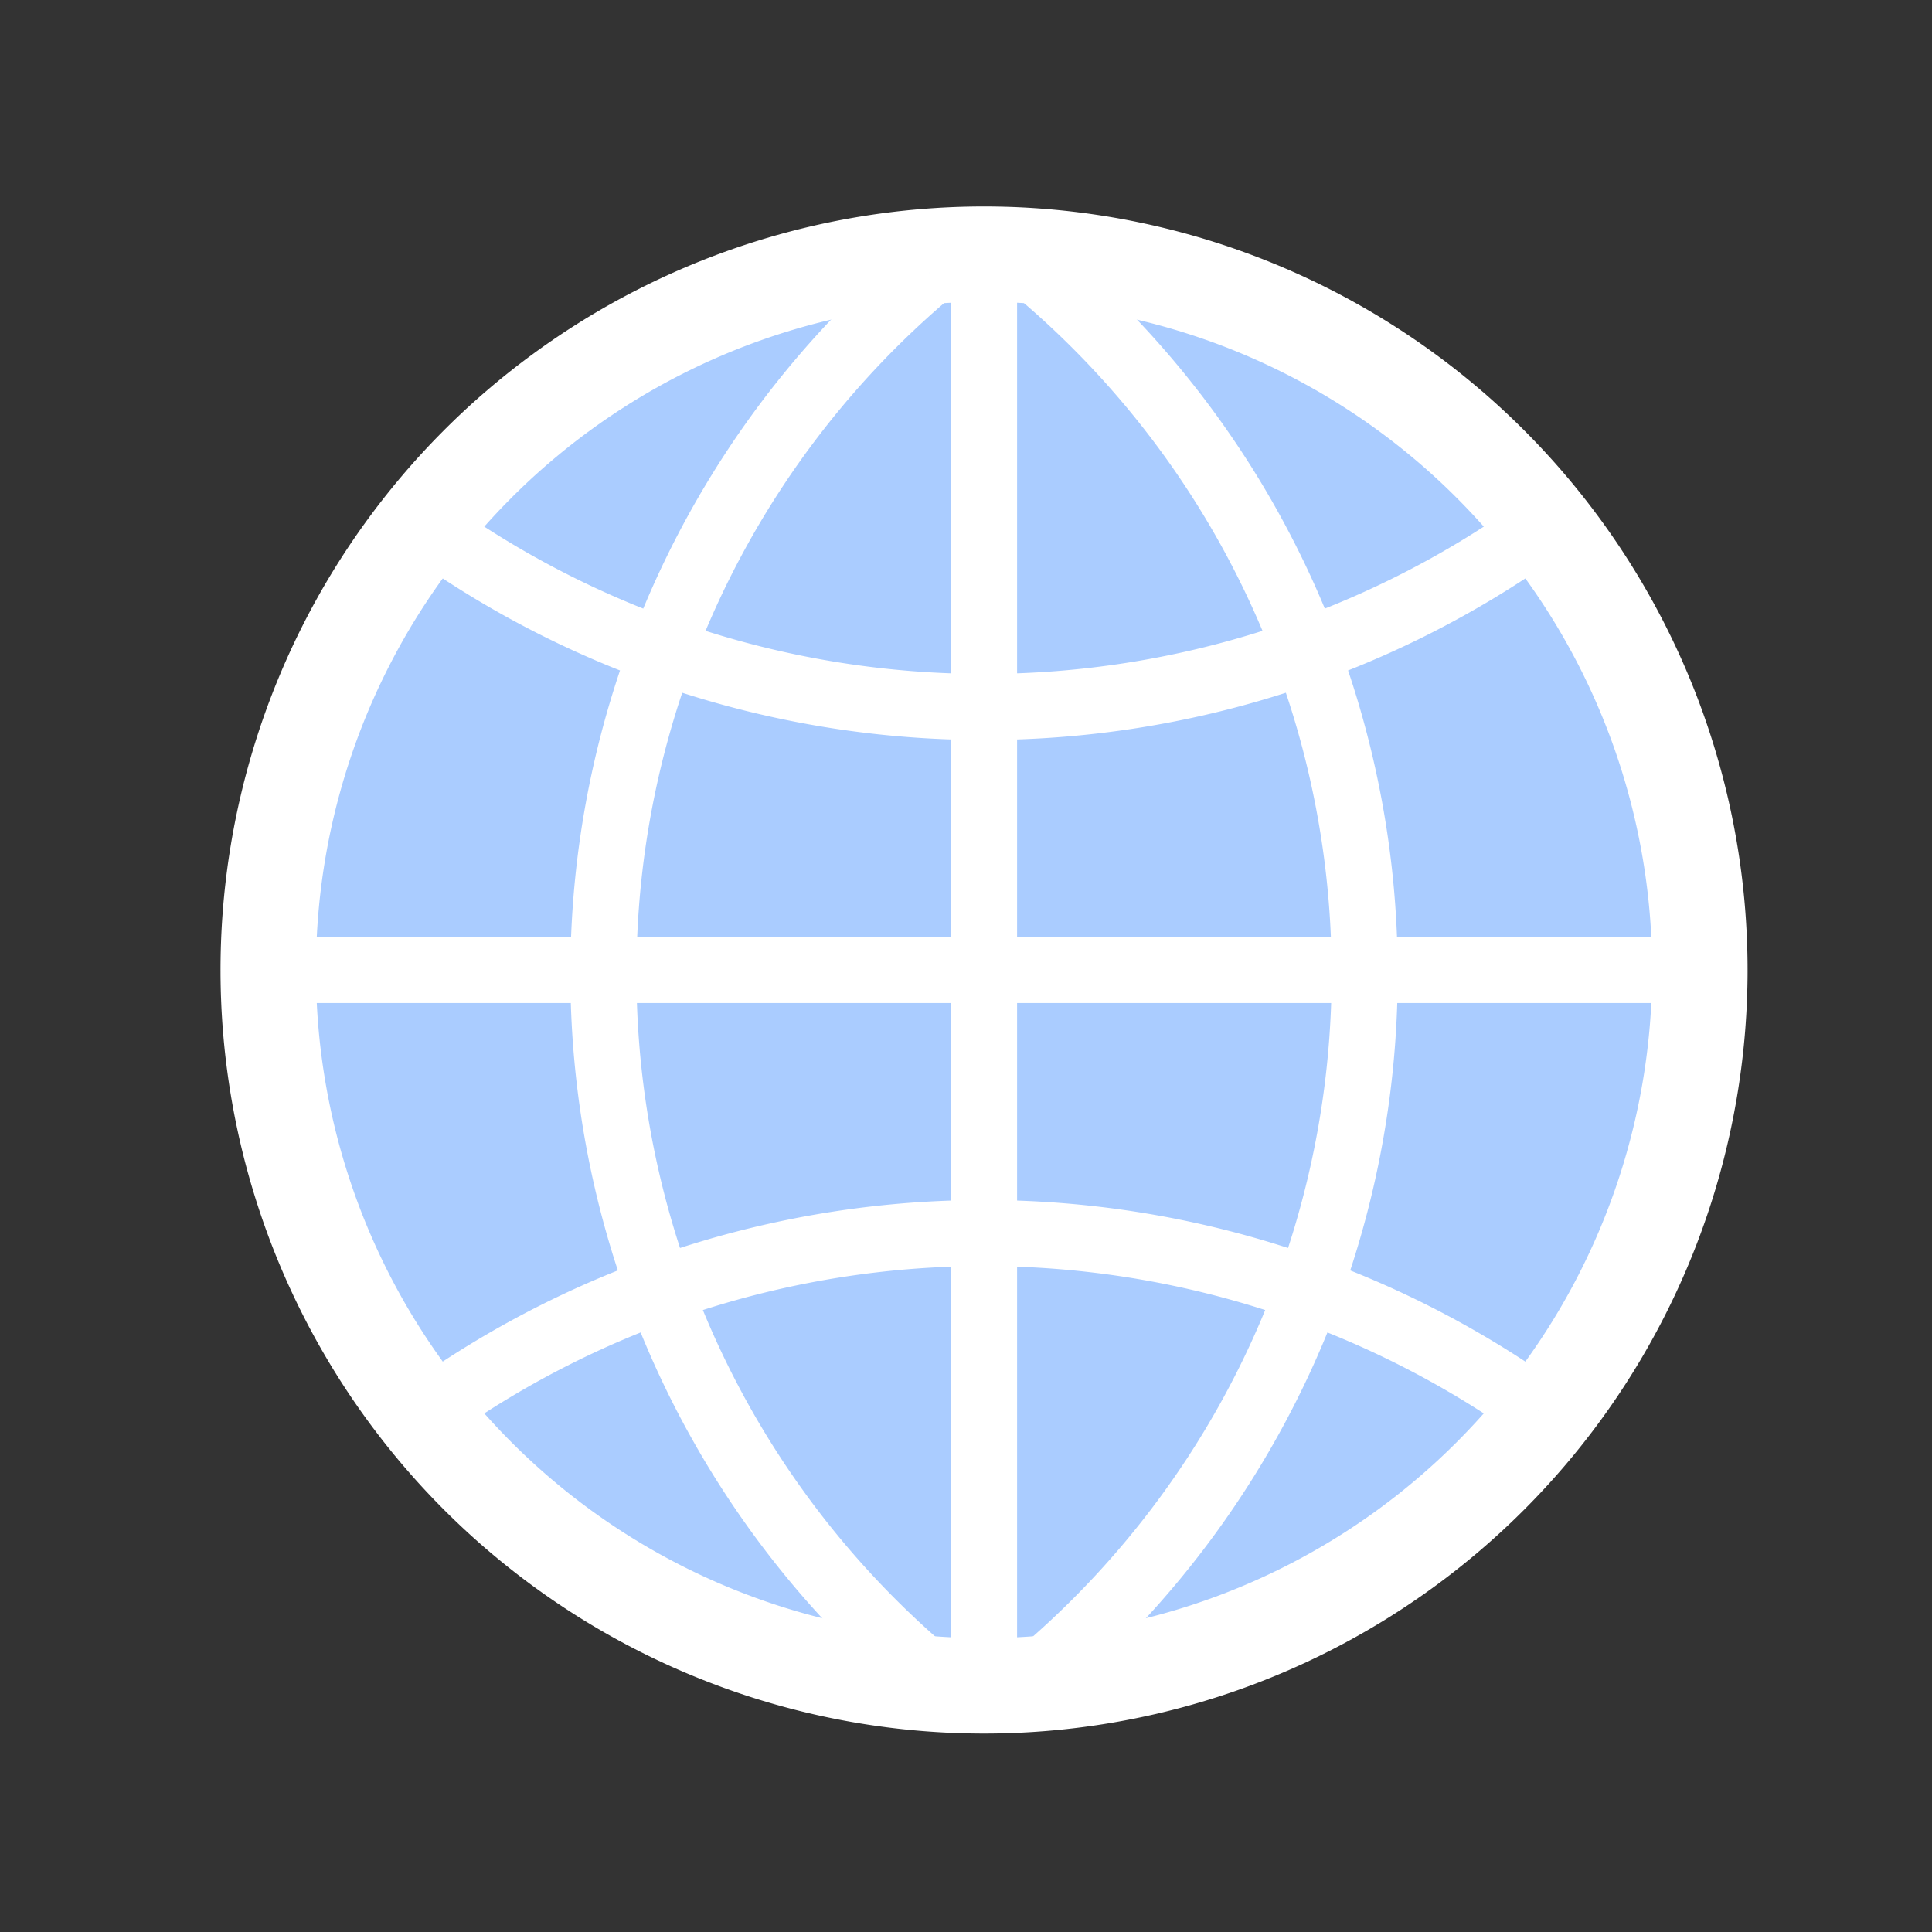
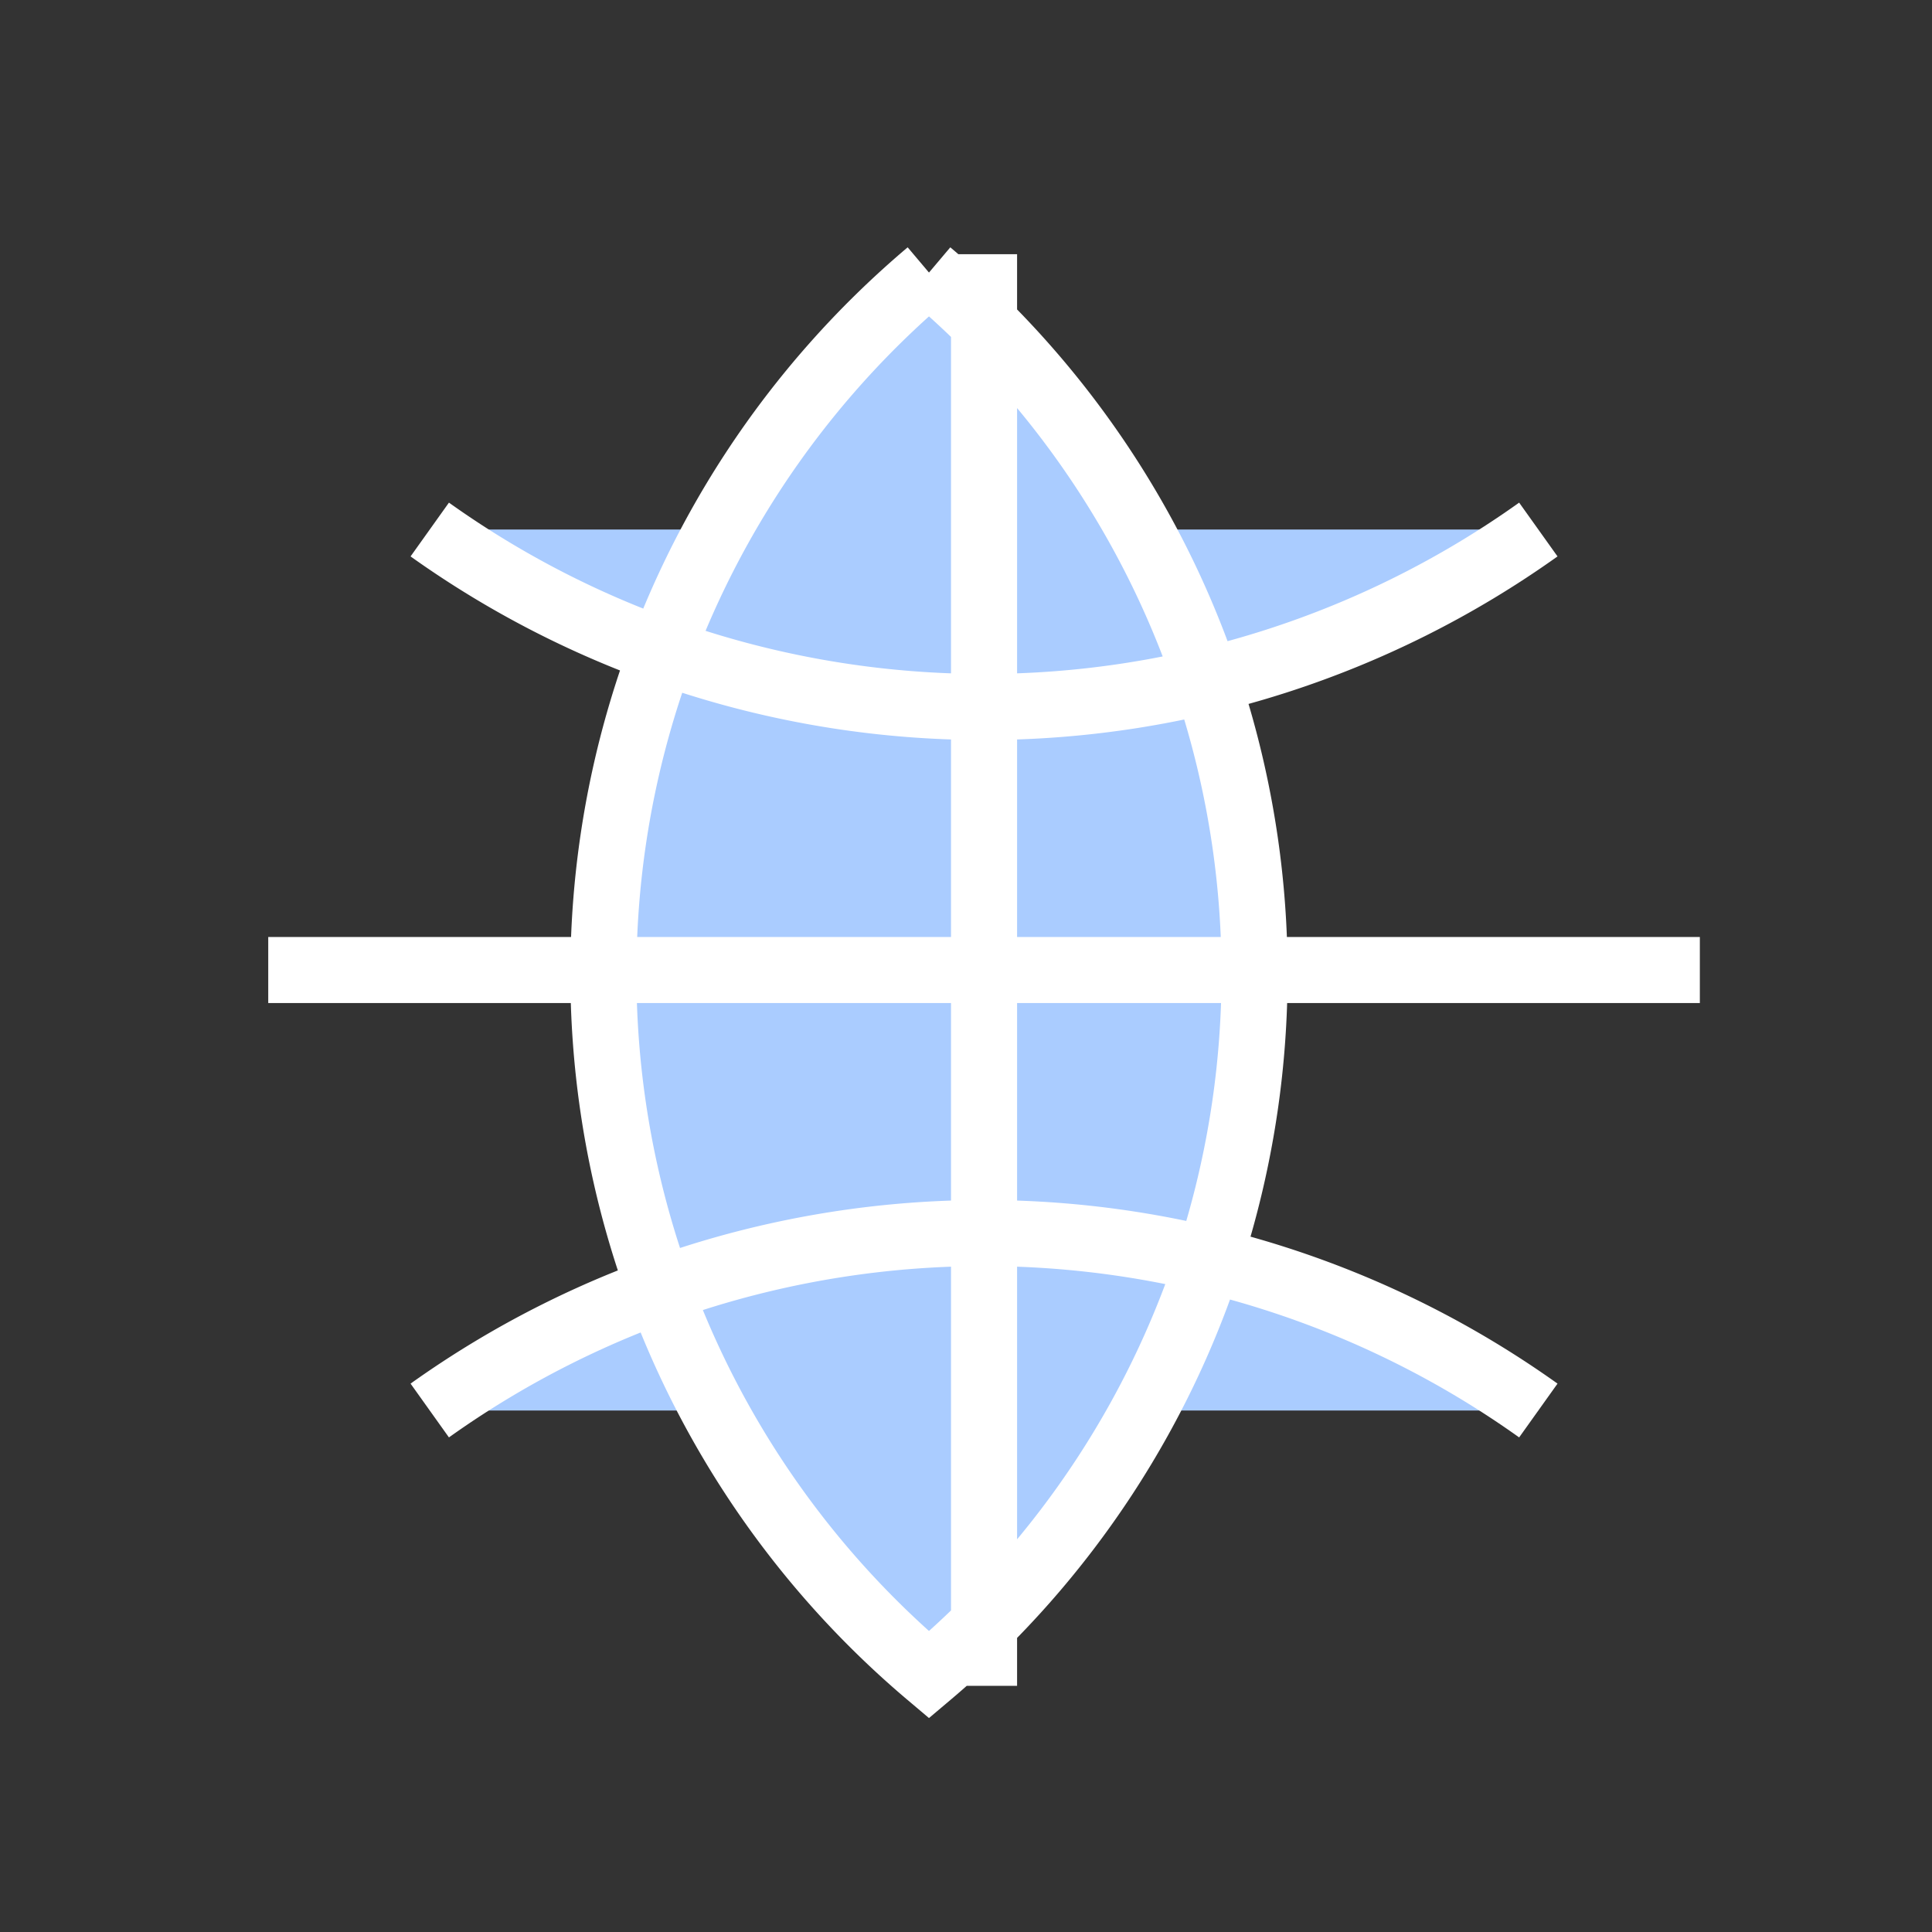
<svg xmlns="http://www.w3.org/2000/svg" xmlns:ns1="http://www.inkscape.org/namespaces/inkscape" xmlns:ns2="http://sodipodi.sourceforge.net/DTD/sodipodi-0.dtd" version="1.1" id="Layer_1" x="0px" y="0px" viewBox="0 0 50 50" style="enable-background:new 0 0 50 50;" xml:space="preserve" ns1:version="0.92.3 (2405546, 2018-03-11)" ns2:docname="explore-a.svg">
  <rect x="0" y="0" width="50" height="50" fill="#333333" stroke="none" />
  <defs id="defs16" />
  <ns2:namedview pagecolor="#ff0000" bordercolor="#666666" borderopacity="1" objecttolerance="10" gridtolerance="10" guidetolerance="10" ns1:pageopacity="0" ns1:pageshadow="2" ns1:window-width="1062" ns1:window-height="481" id="namedview14" showgrid="false" ns1:zoom="4.72" ns1:cx="29.375221" ns1:cy="25" ns1:window-x="759" ns1:window-y="32" ns1:window-maximized="0" ns1:current-layer="Layer_1" />
  <style type="text/css" id="style3">
	.st0{fill:#FFFFFF;}
</style>
  <g id="Layer_2" />
  <g style="display:inline;fill:#aaccff;stroke:#FFFFFF" id="g5138" transform="matrix(0.095,0,0,0.095,5.517,5.154)">
-     <path id="path5124" d="m 209,15 a 195,195 0 1 0 2,0 z" ns1:connector-curvature="0" style="fill:#aaccff;stroke-width:26" />
-     <path id="path5126" d="M 210,15 V 405 M 405,210 H 15 M 59,90 a 260,260 0 0 0 302,0 m 0,240 A 260,260 0 0 0 59,330 M 195,20 a 250,250 0 0 0 0,382 m 30,0 a 250,250 0 0 0 0,-382" ns1:connector-curvature="0" style="fill:#aaccff;stroke-width:18" />
+     <path id="path5126" d="M 210,15 V 405 M 405,210 H 15 M 59,90 a 260,260 0 0 0 302,0 m 0,240 A 260,260 0 0 0 59,330 M 195,20 a 250,250 0 0 0 0,382 a 250,250 0 0 0 0,-382" ns1:connector-curvature="0" style="fill:#aaccff;stroke-width:18" />
  </g>
</svg>